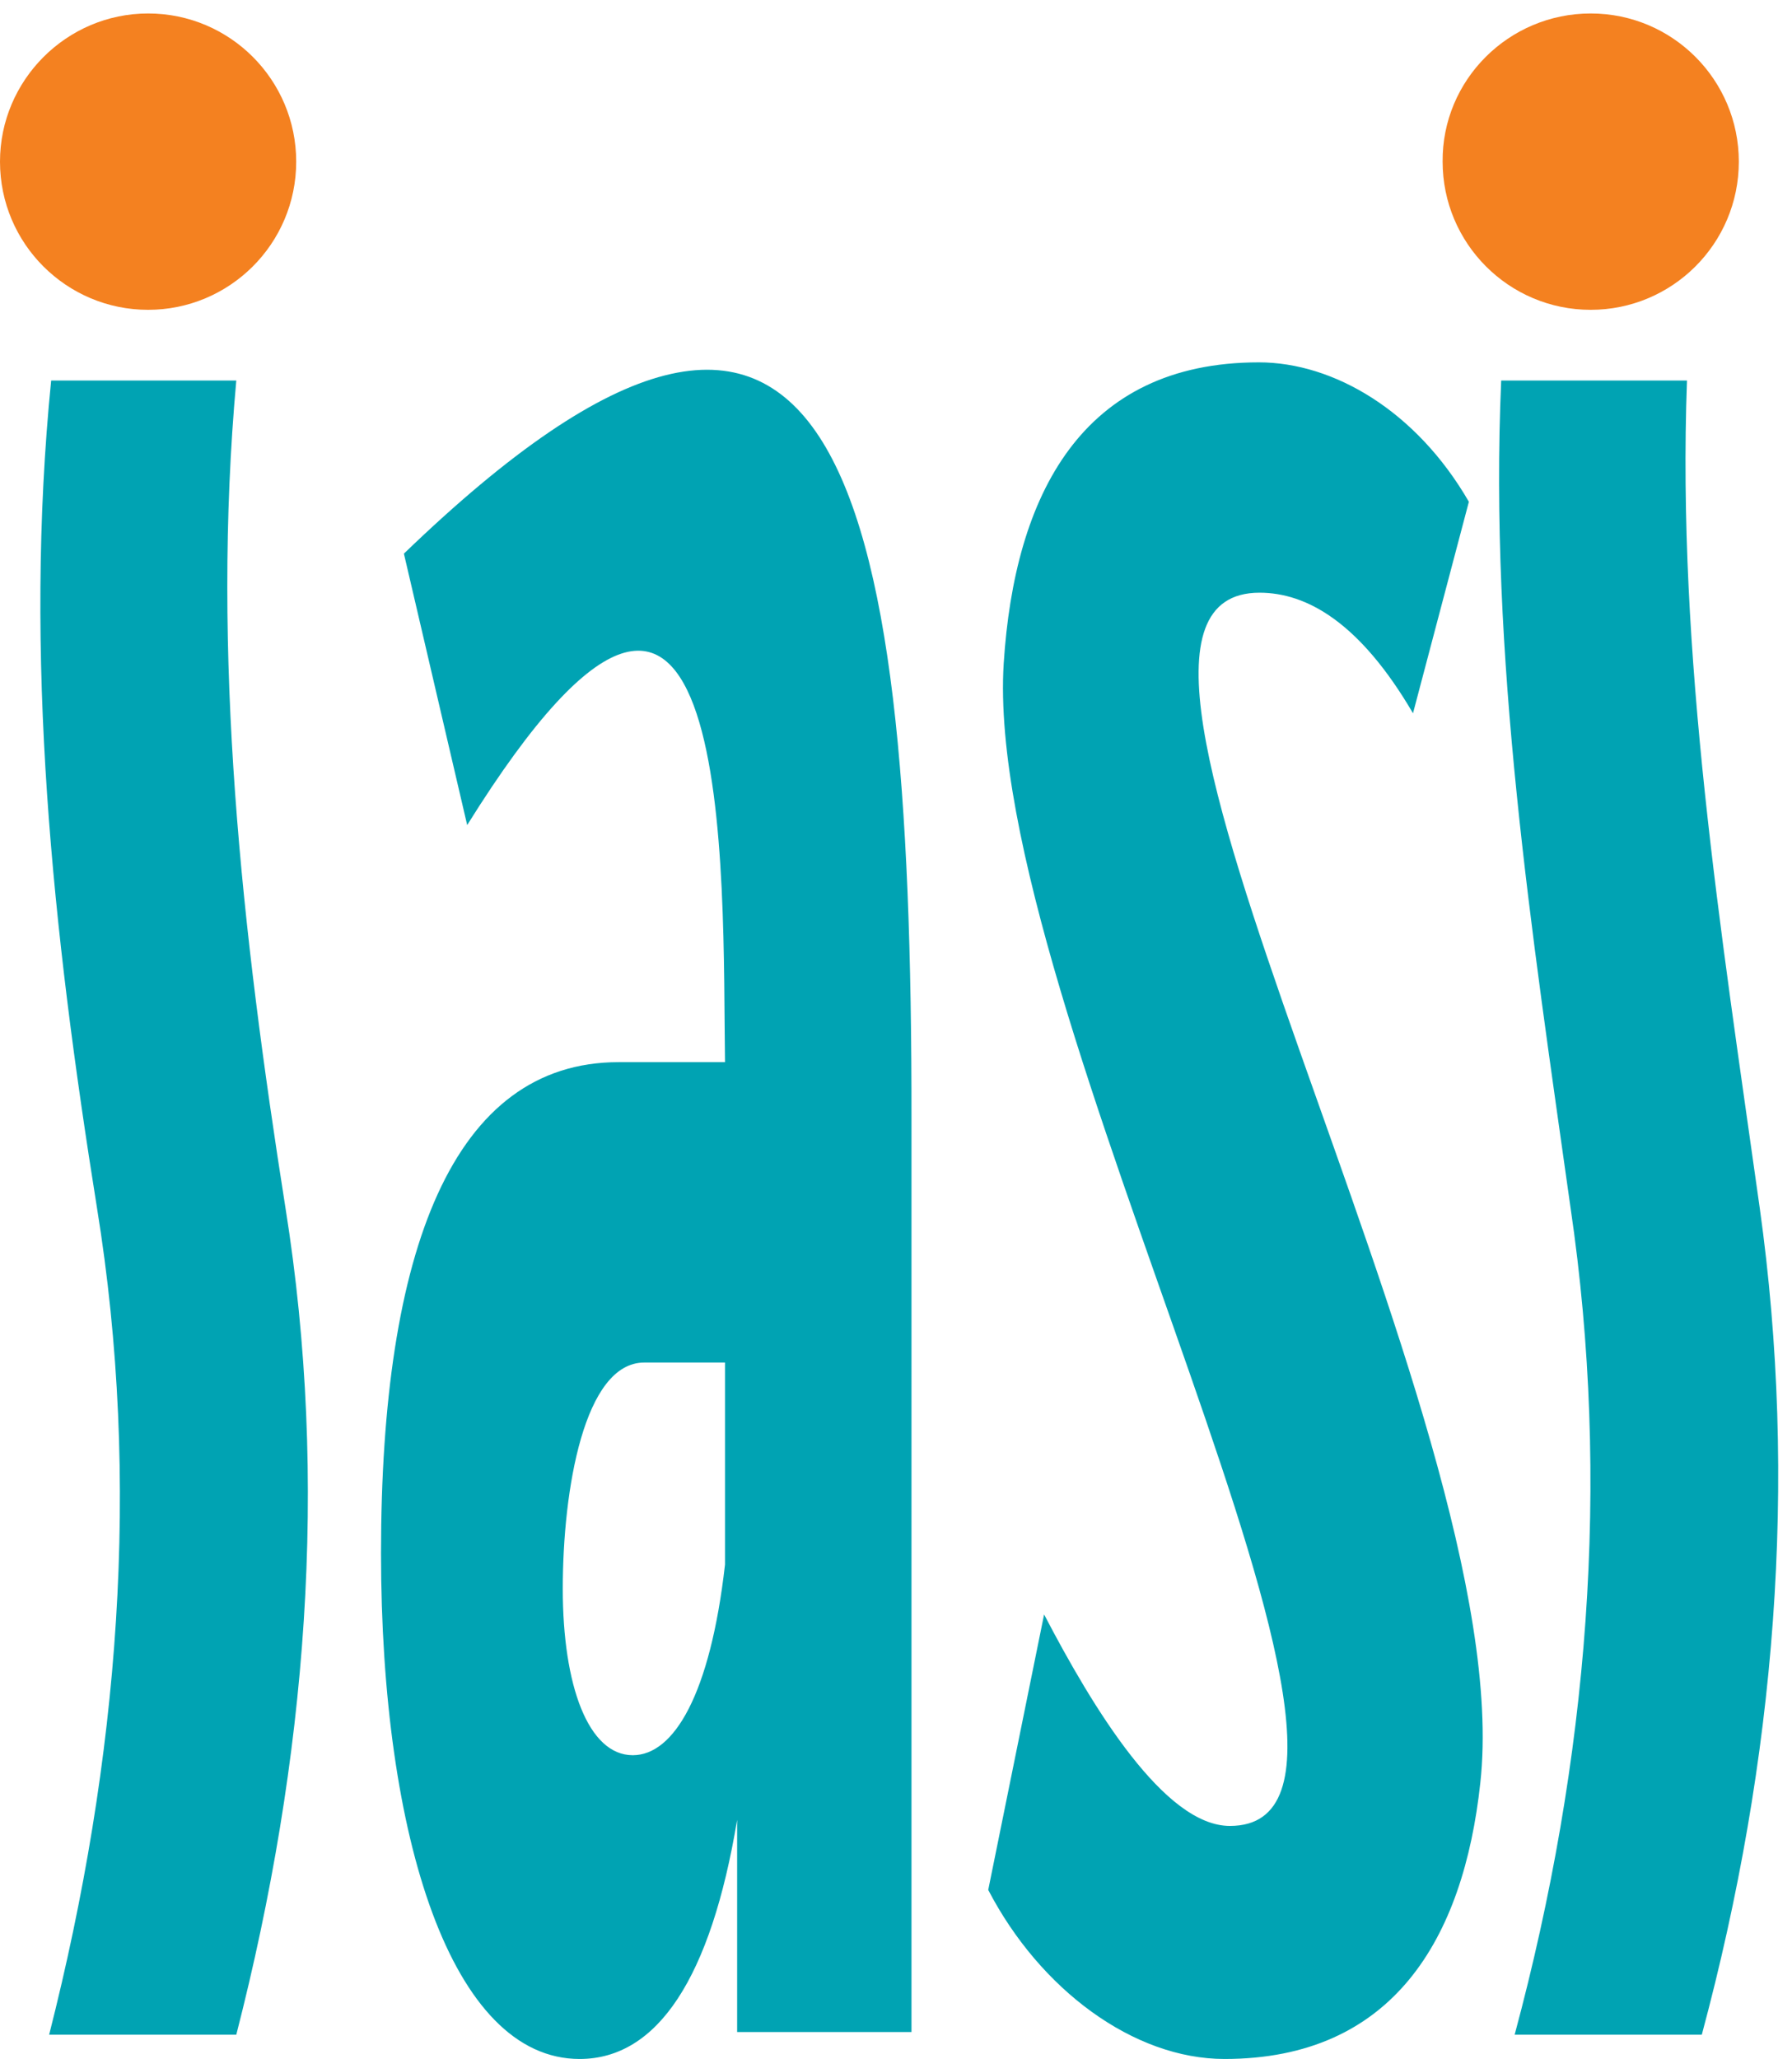
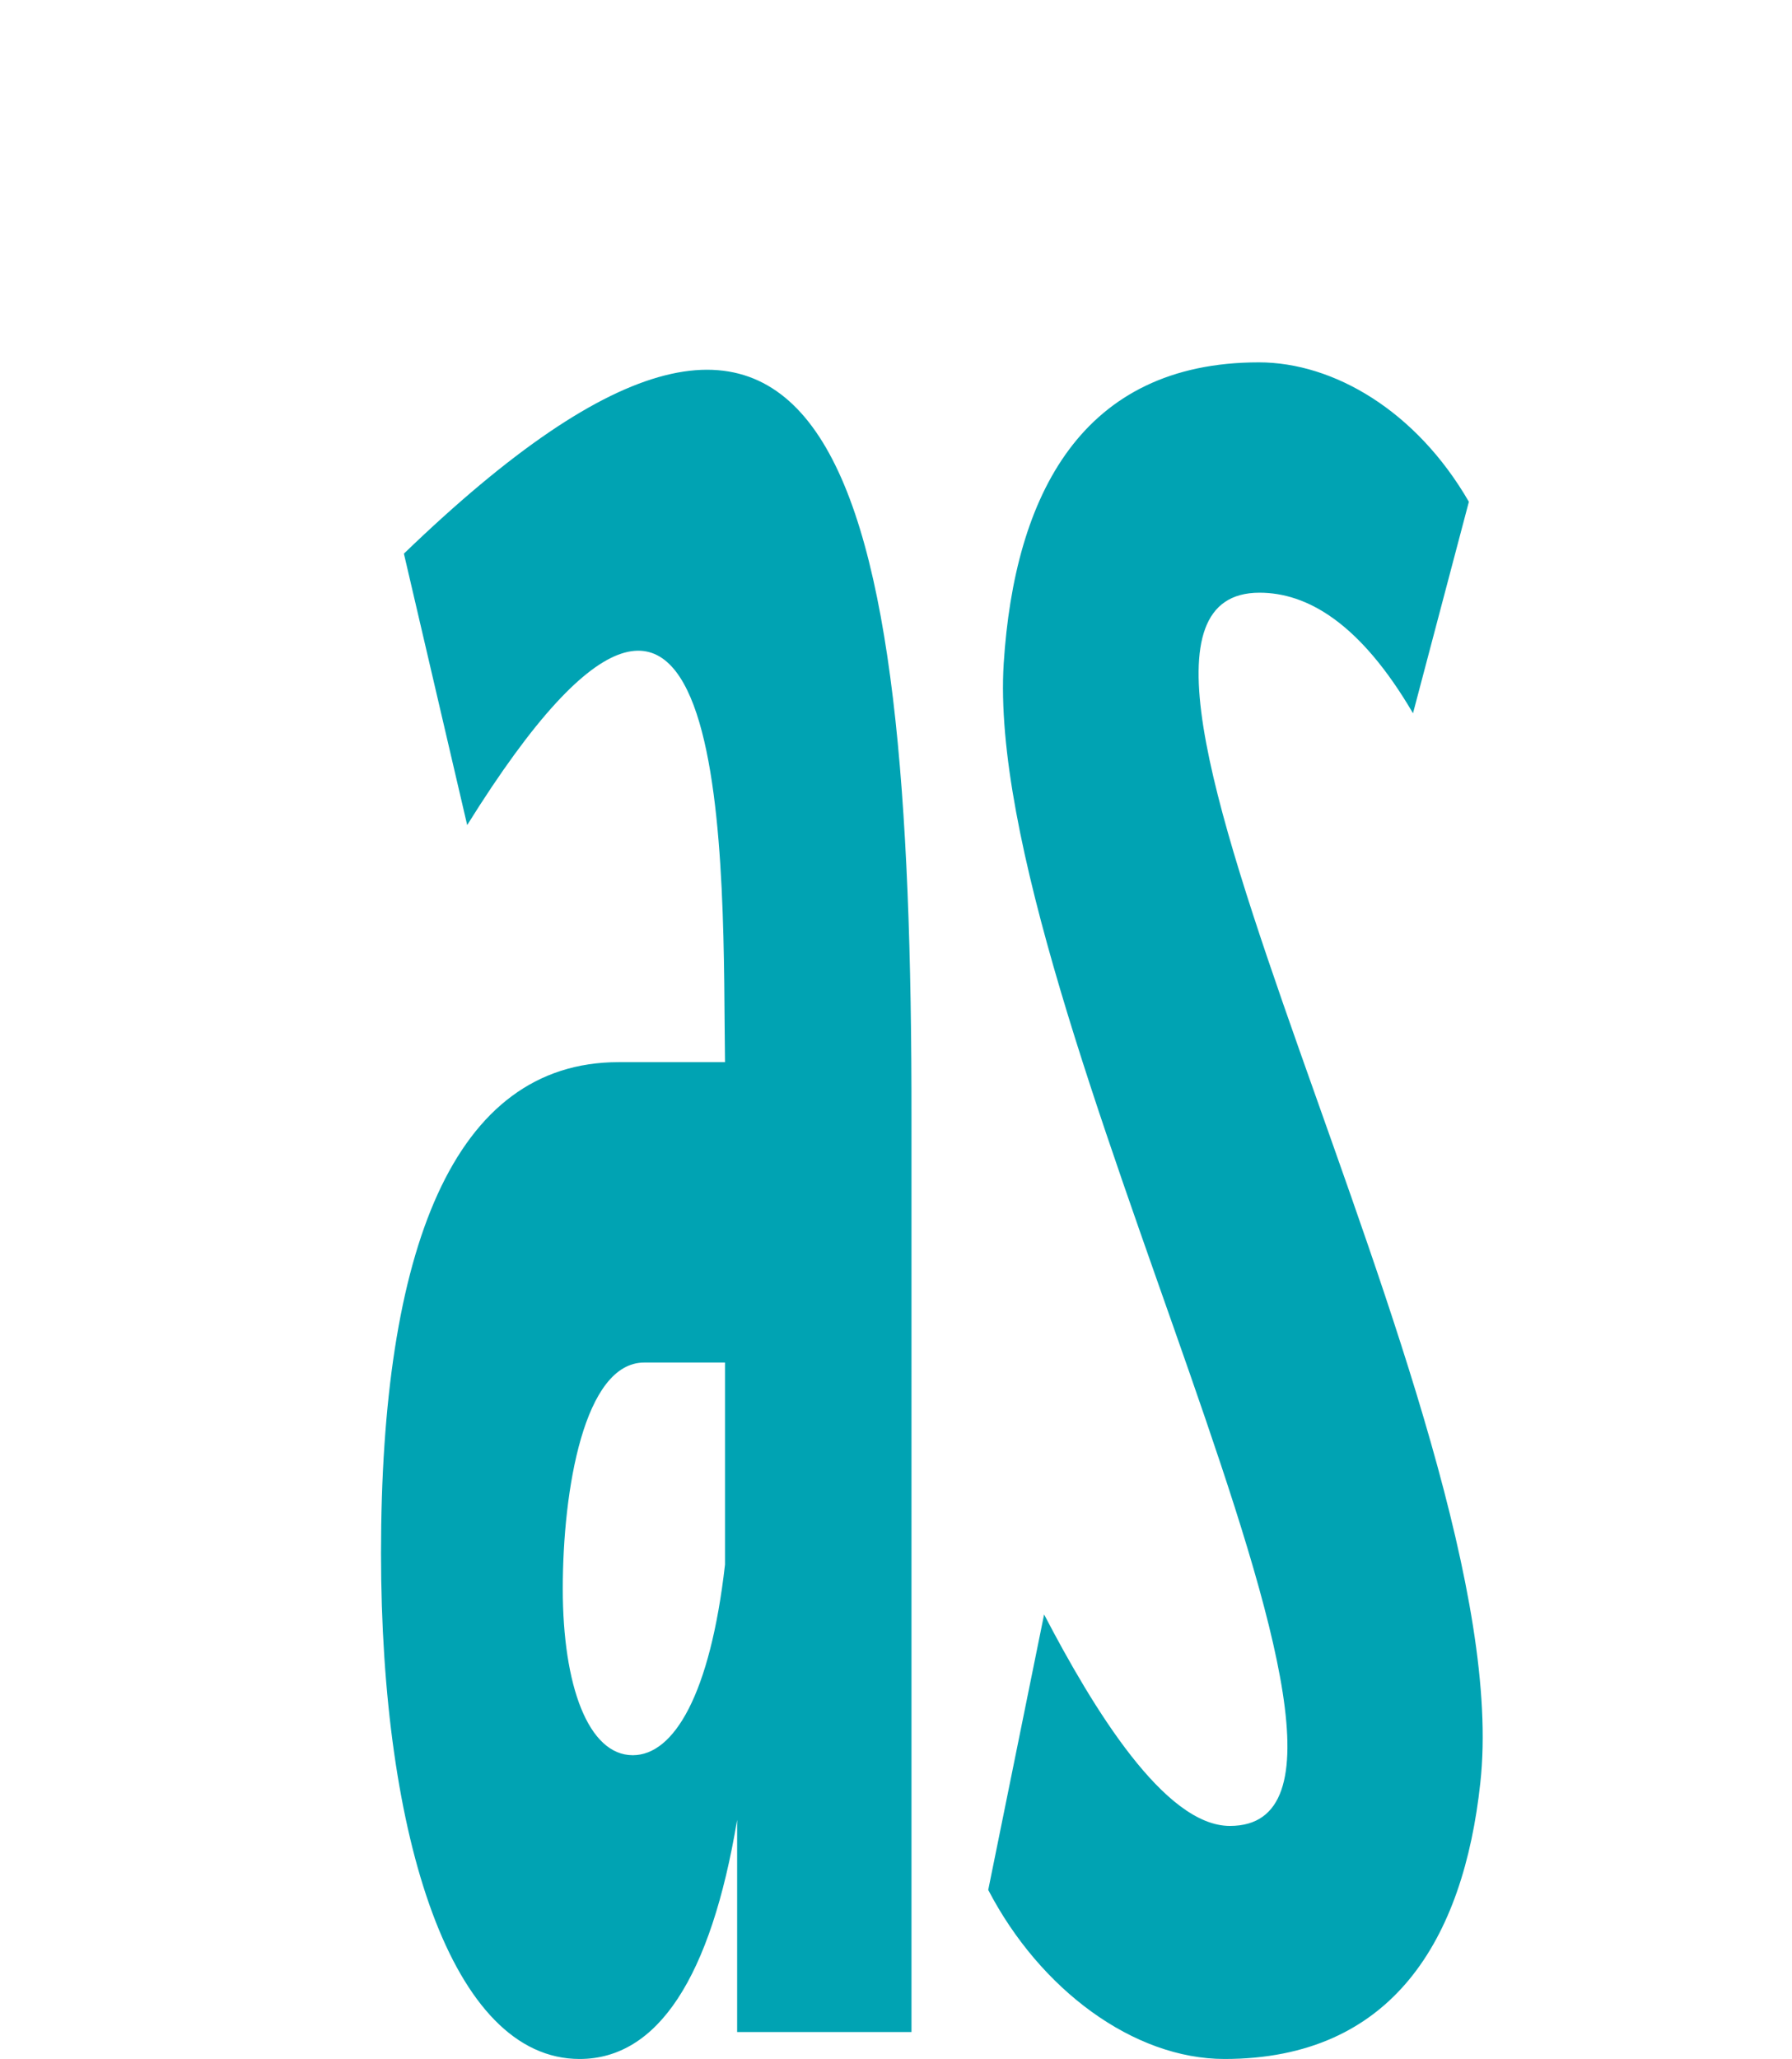
<svg xmlns="http://www.w3.org/2000/svg" id="Layer_1" x="0px" y="0px" viewBox="0 0 266.2 305.7" style="enable-background:new 0 0 266.2 305.7;" xml:space="preserve">
  <style type="text/css">	.st0{fill-rule:evenodd;clip-rule:evenodd;fill:#00A3B3;}	.st1{fill-rule:evenodd;clip-rule:evenodd;fill:#F48120;}</style>
  <path class="st0" d="M181.9,305.7c25,0,35.5-17.8,38-41c6-54.4-66.7-176.7-32.8-176.7c7,0,14.9,4.4,22.8,17.9l8.3-31.4 C210.4,61,198.1,53.8,187,53.8c-26.3,0-36.3,19.7-37.9,44.7c-3.2,51,65.7,172.6,33.6,172.6c-9.7,0-20.3-17.4-27.6-31.4l-8.3,40.9 C154.5,295.4,168.4,305.7,181.9,305.7 M94,260.6c-6.6,0-10.4-10.3-10.4-24.7c0-14.8,3.2-33.6,12.1-33.6h12v30 C105.5,251.6,100.1,260.6,94,260.6z M60,82.2l9.4,40.3c40.2-64.5,37.9,8.6,38.3,35.2H91.9c-24.6,0-35.3,27.9-35.3,72.9 c0,42.3,10.5,75.1,29.5,75.1c11.6,0,19.5-12.1,23.4-35.5v31.5h25.9V166.3C135.5,69.5,123.9,20.6,60,82.2z" />
-   <path class="st0" d="M225,302.1c9.2,0,18.5,0,27.8,0c11-40.9,14.3-82.1,8.6-122.8c-5.8-41.3-12.3-81.9-10.8-122.8 c-9.2,0-18.4,0-27.6,0c-1.8,41,4.5,81.6,10.3,122.8C239.3,220,236,261.2,225,302.1 M7.3,302.1c9.2,0,18.5,0,27.8,0 c10.5-40.9,13.8-82.1,7.3-122.8c-6.5-41.2-11-81.9-7.3-122.8c-9.2,0-18.4,0-27.5,0c-4.1,41,0.2,81.6,6.8,122.8 C21,220,17.7,261.2,7.3,302.1z" />
-   <path class="st1" d="M22,2c12.2,0,22,9.9,22,22c0,12.2-9.9,22-22,22S0,36.2,0,24C0,11.9,9.9,2,22,2" />
-   <path class="st1" d="M236.3,2c12.2,0,22,9.9,22,22c0,12.2-9.9,22-22,22c-12.2,0-22-9.9-22-22C214.2,11.9,224.1,2,236.3,2" />
</svg>